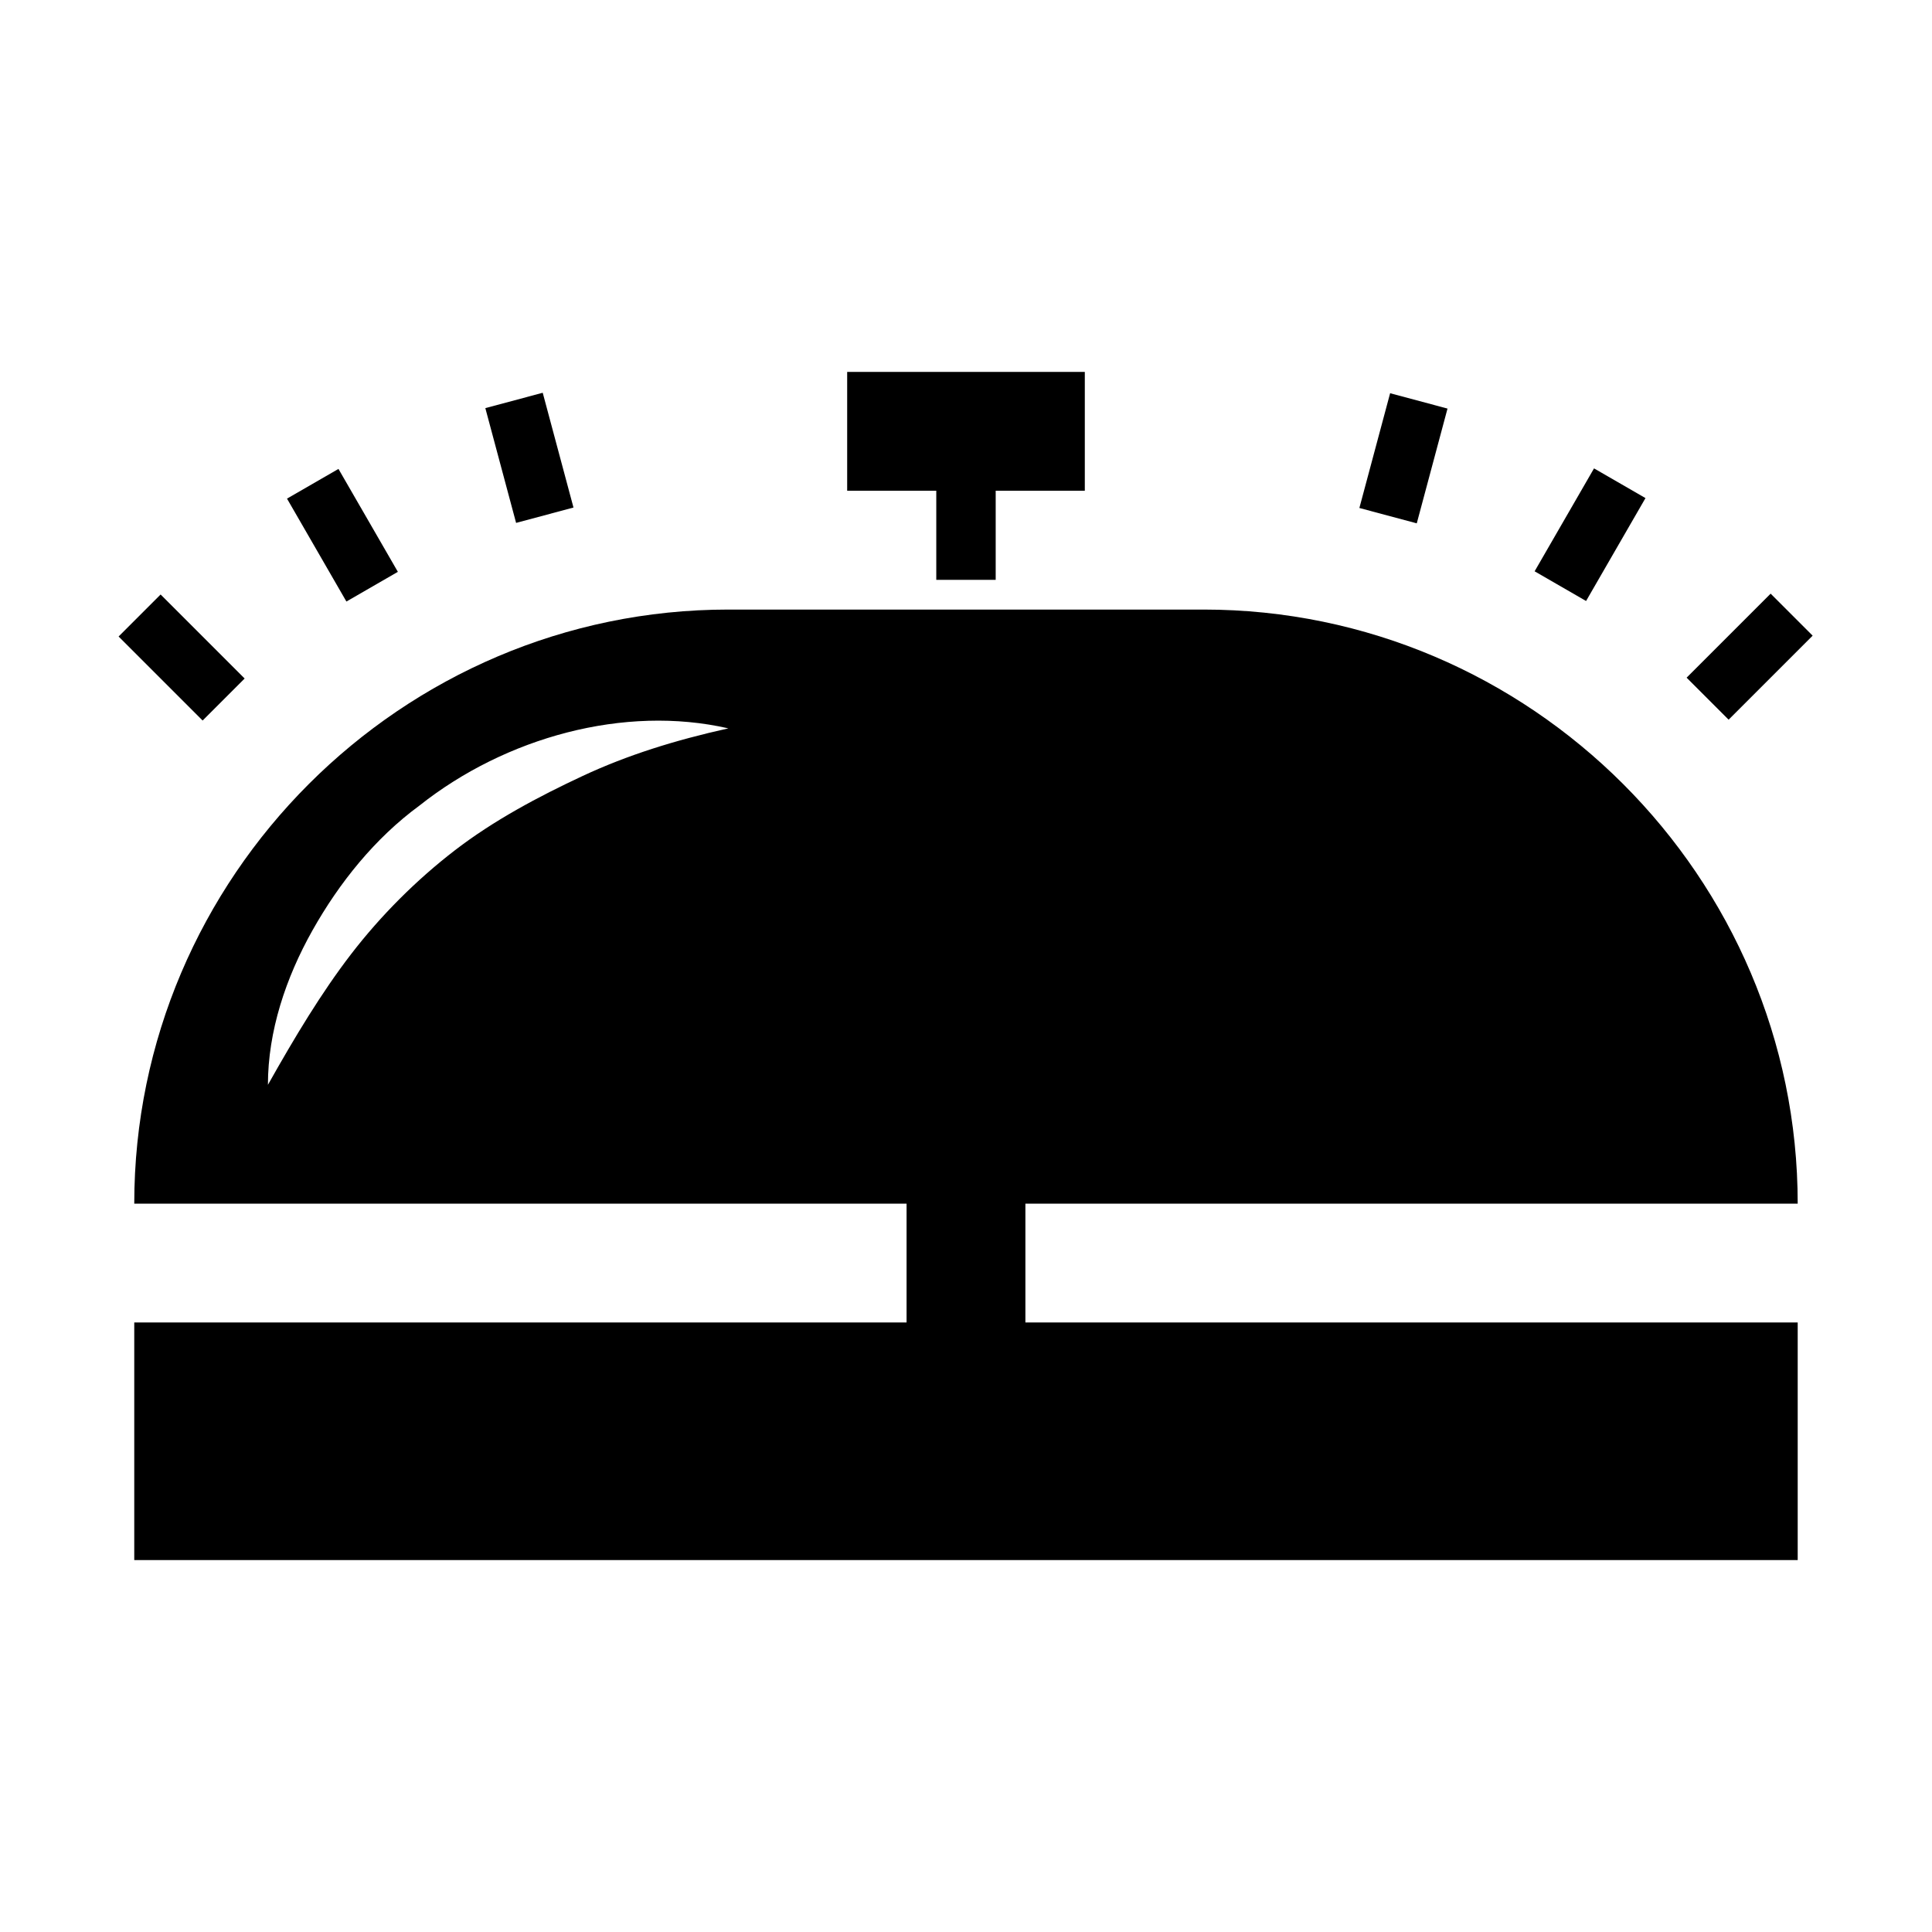
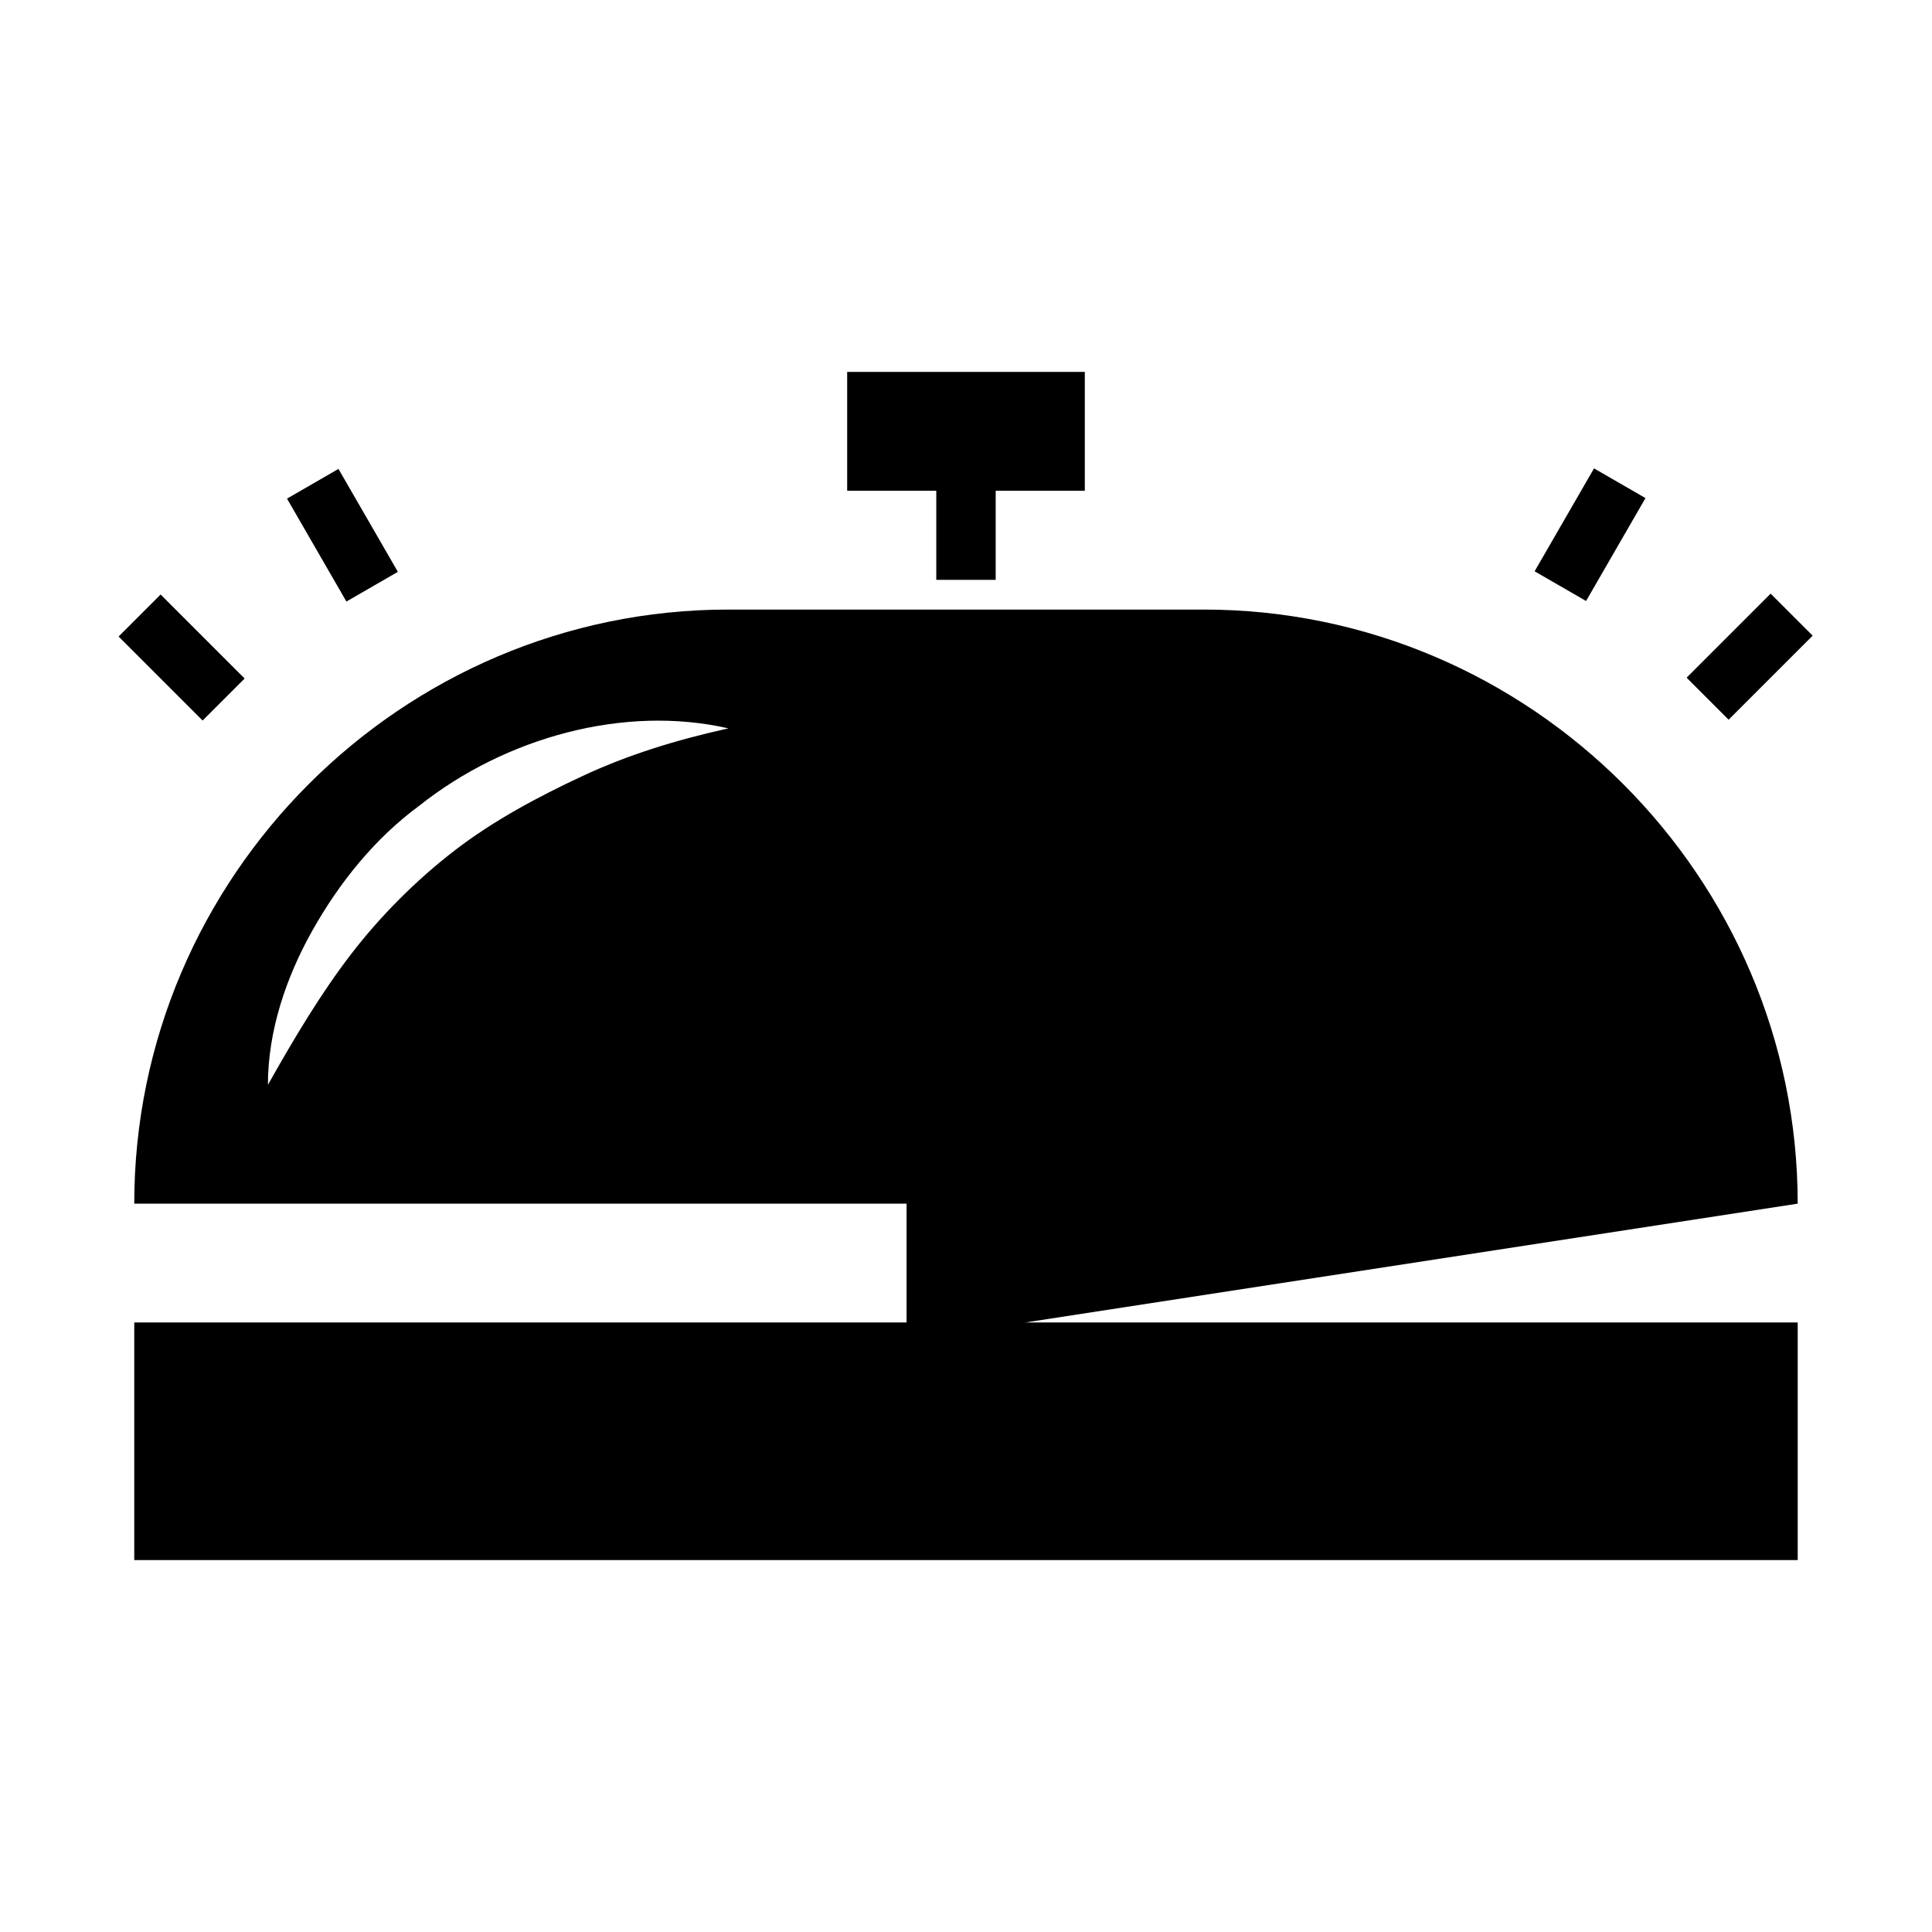
<svg xmlns="http://www.w3.org/2000/svg" fill="#000000" width="800px" height="800px" version="1.1" viewBox="144 144 512 512">
  <g>
    <path d="m368.51 242.56v31.488h23.613v23.617h15.746v-23.617h23.617v-31.488z" />
-     <path d="m620.41 462.98c0-86.594-70.848-157.44-157.44-157.44h-125.95c-86.594 0-157.44 70.848-157.44 157.44h204.67v31.488l-204.67-0.004v62.977h440.83v-62.977h-204.67v-31.488zm-321.96-113.36c-11.809 5.512-23.617 11.809-33.852 19.68s-19.68 17.32-27.551 27.551c-7.871 10.234-14.957 22.043-22.043 34.637 0-14.168 4.723-28.34 11.809-40.934s16.531-24.402 28.34-33.062c22.828-18.105 54.316-26.766 81.867-20.469-14.168 3.152-26.762 7.086-38.57 12.598z" />
-     <path d="m272.62 252.16 15.207-4.074 8.152 30.414-15.207 4.074z" />
+     <path d="m620.41 462.98c0-86.594-70.848-157.44-157.44-157.44h-125.95c-86.594 0-157.44 70.848-157.44 157.44h204.67v31.488l-204.67-0.004v62.977h440.83v-62.977h-204.67zm-321.96-113.36c-11.809 5.512-23.617 11.809-33.852 19.68s-19.68 17.32-27.551 27.551c-7.871 10.234-14.957 22.043-22.043 34.637 0-14.168 4.723-28.34 11.809-40.934s16.531-24.402 28.34-33.062c22.828-18.105 54.316-26.766 81.867-20.469-14.168 3.152-26.762 7.086-38.57 12.598z" />
    <path d="m220.06 276.14 13.637-7.871 15.742 27.273-13.637 7.871z" />
    <path d="m175.43 312.68 11.133-11.133 22.266 22.266-11.133 11.133z" />
-     <path d="m504.25 278.62 8.148-30.414 15.207 4.074-8.148 30.414z" />
    <path d="m550.69 295.4 15.742-27.273 13.637 7.871-15.742 27.273z" />
    <path d="m590.97 323.59 22.266-22.266 11.133 11.133-22.266 22.266z" />
  </g>
</svg>